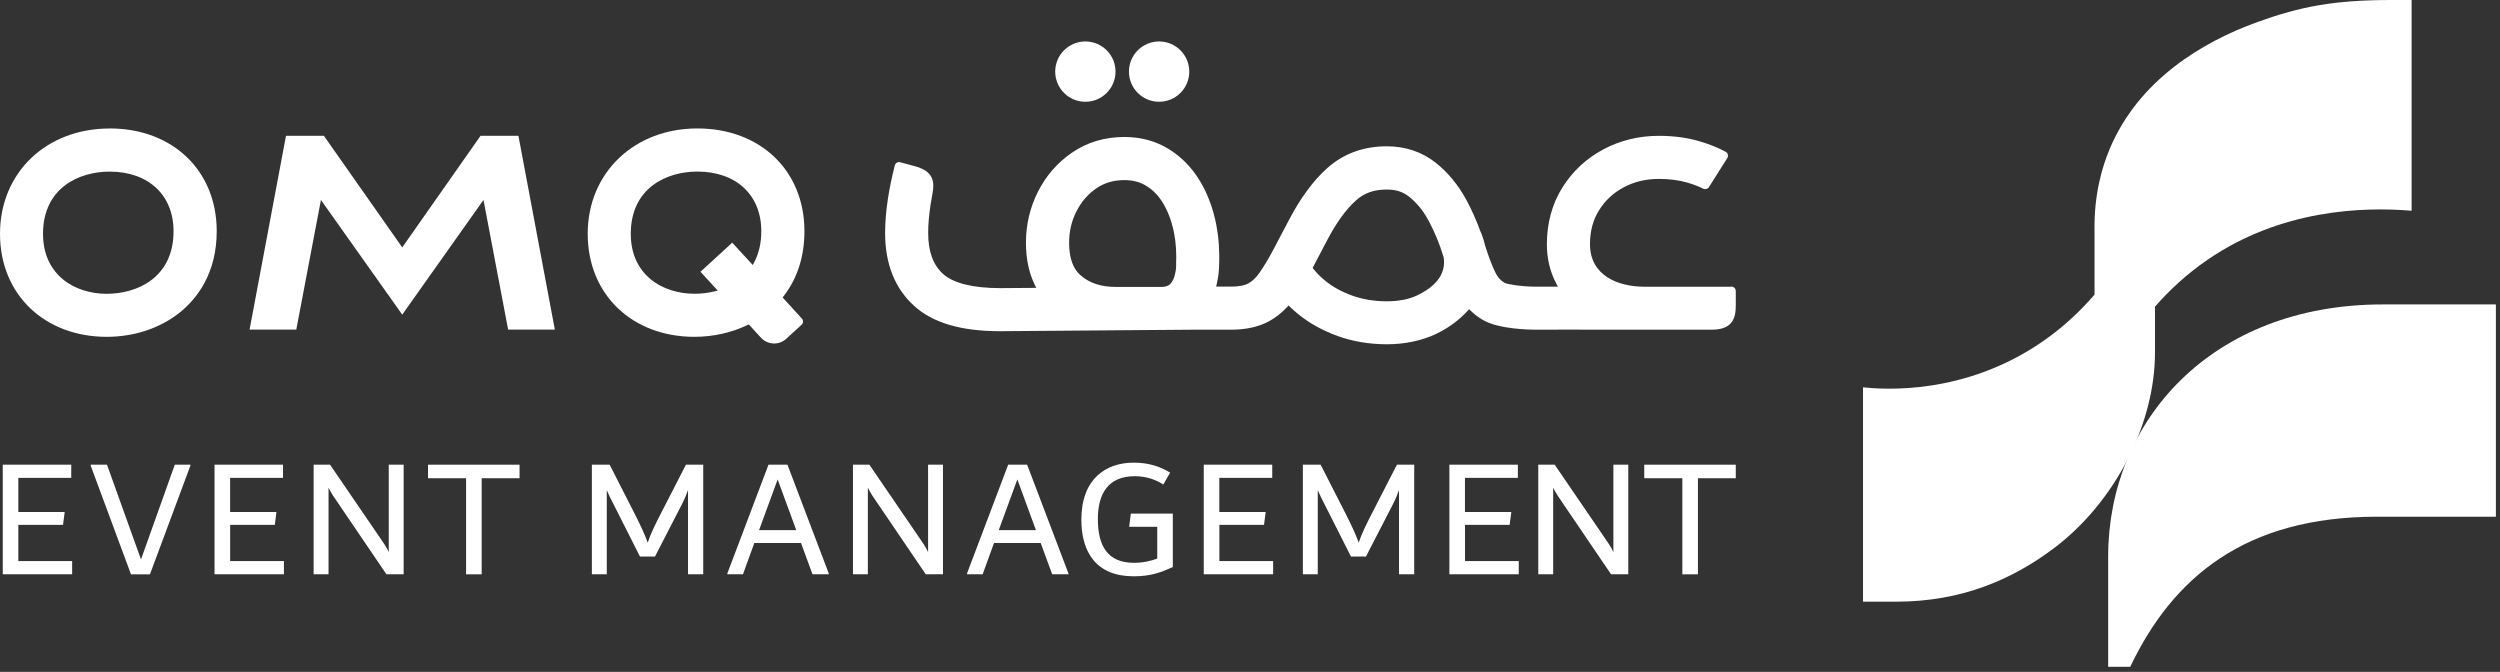
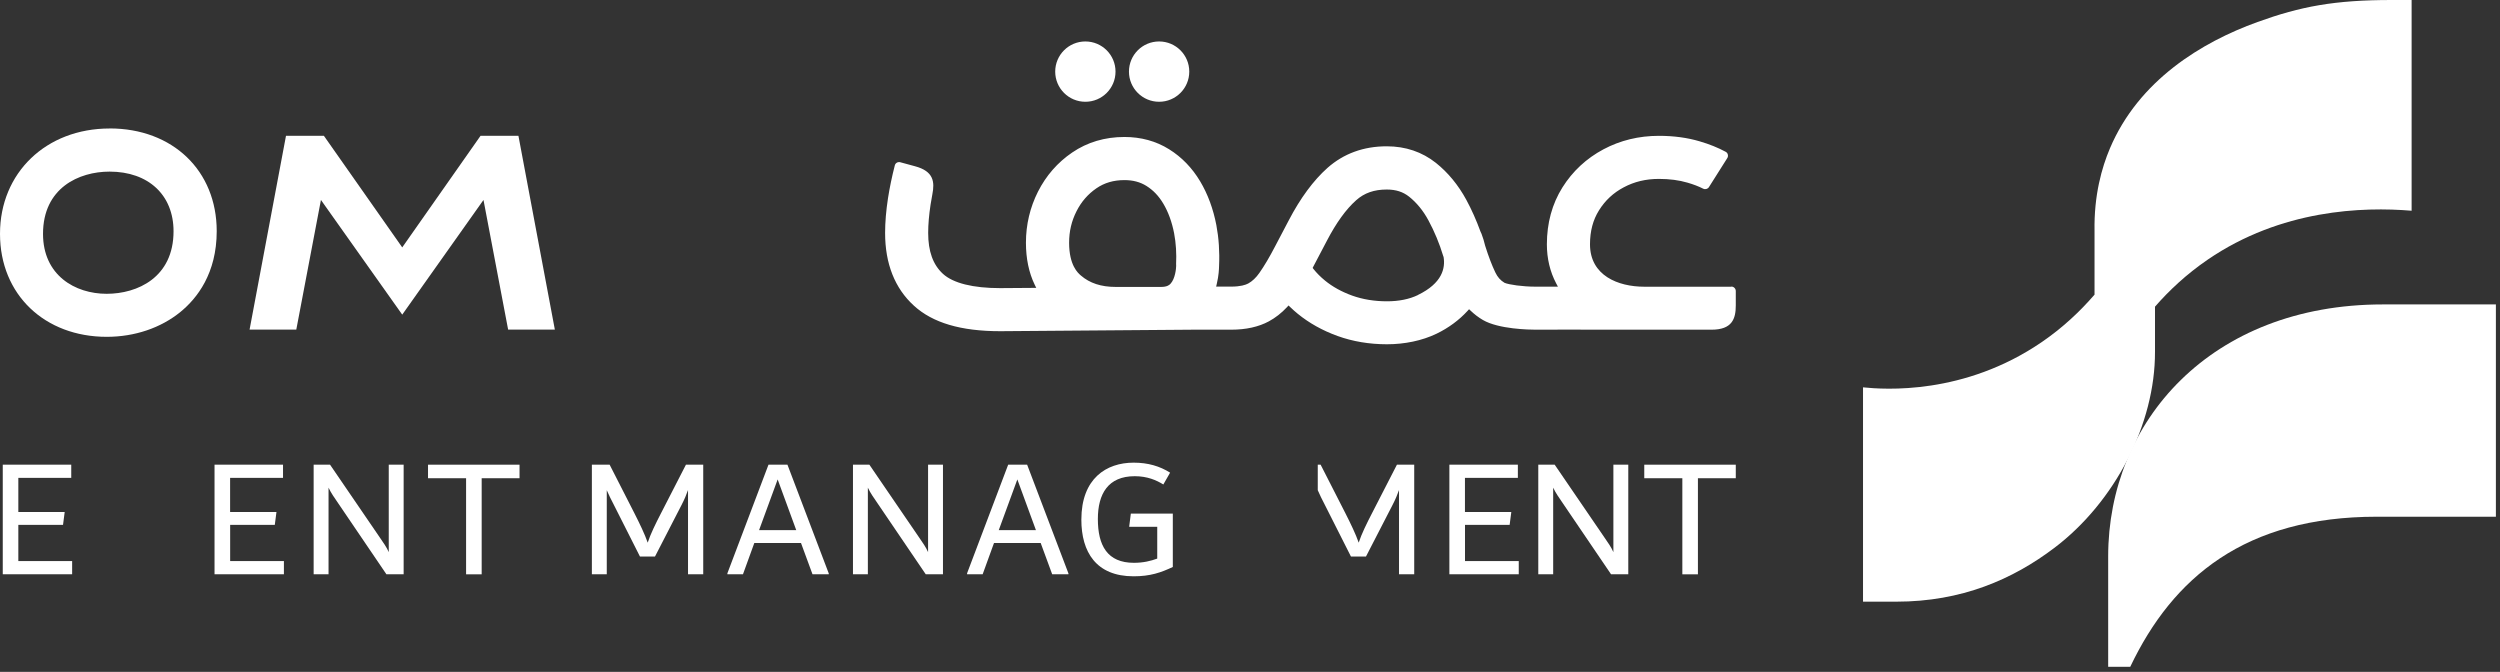
<svg xmlns="http://www.w3.org/2000/svg" width="480" height="129" viewBox="0 0 480 129" fill="none">
  <rect x="0" y="0" width="480" height="129" fill="#333333" stroke="none" />
  <g clip-path="url(#clip0_11_40)">
    <path d="M457.5 58.45C424.41 58.45 404.77 81.01 404.77 106.81V128.02H409.01C417.19 110.84 431.1 99.21 456.34 99.21H479.21V58.44H457.5V58.45Z" fill="white" />
    <path d="M463.05 0H459.25C448.2 0 441.7 1.24 433.43 4.23C422.74 8.09 410.64 15.41 405.1 28.5C403.55 32.17 402.03 37.45 402.15 44.37V56.57C399.37 59.79 396.02 62.94 392.03 65.67C377.09 75.91 361.73 74.79 357.7 74.37V115.52H364.1C376.6 115.52 386.43 111.27 394.48 105.16C406.04 96.39 413.8 81.47 413.76 67.52V58.88C416.41 55.84 419.73 52.69 423.88 49.85C438.01 40.19 453.65 39.68 463.03 40.46V0H463.05Z" fill="white" />
    <path d="M13.85 107.73V110.26H0.53V89.22H13.68V91.75H3.52V98.31H12.42L12.1 100.78H3.52V107.73H13.85Z" fill="white" />
-     <path d="M36.55 89.22V89.42L28.79 110.27H25.15L17.42 89.42V89.22H20.54L27.07 107.41L33.56 89.22H36.55Z" fill="white" />
    <path d="M54.51 107.73V110.26H41.19V89.22H54.34V91.75H44.18V98.31H53.08L52.76 100.78H44.19V107.73H54.52H54.51Z" fill="white" />
    <path d="M77.5 89.22V110.26H74.19L64.93 96.62C64.28 95.65 63.57 94.7 63.08 93.63V110.26H60.22V89.22H63.37L72.89 103.15C73.6 104.19 74.22 105.03 74.64 106.01V89.22H77.5Z" fill="white" />
    <path d="M99.75 91.82H92.48V110.27H89.49V91.82H82.18V89.22H99.75V91.82Z" fill="white" />
    <path d="M135.02 89.22V110.26H132.1V94.09C131.81 94.93 131.42 95.88 130.83 97.01L125.76 106.85H122.87L117.9 97.01C117.32 95.87 116.83 94.93 116.5 94.12V110.26H113.64V89.22H117.05L121.79 98.51C122.83 100.56 123.8 102.57 124.36 104.19C124.88 102.57 125.89 100.52 126.93 98.51L131.7 89.22H135.01H135.02Z" fill="white" />
    <path d="M159.12 110.07V110.26H156L153.79 104.25H144.83L142.65 110.26H139.66V110.07L147.55 89.22H151.19L159.11 110.07H159.12ZM152.88 101.79L149.31 92.05L145.74 101.79H152.88Z" fill="white" />
    <path d="M181.05 89.22V110.26H177.74L168.48 96.62C167.83 95.65 167.12 94.7 166.63 93.63V110.26H163.77V89.22H166.92L176.44 103.15C177.15 104.19 177.77 105.03 178.19 106.01V89.22H181.05Z" fill="white" />
    <path d="M312.63 89.22V110.26H309.32L300.06 96.62C299.41 95.65 298.7 94.7 298.21 93.63V110.26H295.35V89.22H298.5L308.02 103.15C308.73 104.19 309.35 105.03 309.77 106.01V89.22H312.63Z" fill="white" />
    <path d="M205.14 110.07V110.26H202.02L199.81 104.25H190.85L188.67 110.26H185.68V110.07L193.57 89.22H197.21L205.13 110.07H205.14ZM198.9 101.79L195.33 92.05L191.76 101.79H198.9Z" fill="white" />
    <path d="M225.18 98.6V108.86C222.91 109.93 220.86 110.65 217.65 110.65C210.44 110.65 207.62 105.97 207.62 99.77C207.62 91.85 212.43 88.83 217.65 88.83C220.44 88.83 222.68 89.51 224.66 90.75L223.36 93.02C222.06 92.21 220.31 91.43 217.87 91.43C212.74 91.43 210.79 94.84 210.79 99.65C210.79 104.75 212.61 108.06 217.71 108.06C219.53 108.06 220.96 107.7 222.19 107.25V101.14H216.8L217.12 98.61H225.17L225.18 98.6Z" fill="white" />
-     <path d="M244.44 107.73V110.26H231.12V89.22H244.27V91.75H234.11V98.31H243.01L242.69 100.78H234.12V107.73H244.45H244.44Z" fill="white" />
-     <path d="M271.53 89.22V110.26H268.61V94.09C268.32 94.93 267.93 95.88 267.34 97.01L262.27 106.85H259.38L254.41 97.01C253.83 95.87 253.34 94.93 253.01 94.12V110.26H250.15V89.22H253.56L258.3 98.51C259.34 100.56 260.31 102.57 260.87 104.19C261.39 102.57 262.4 100.52 263.44 98.51L268.21 89.22H271.52H271.53Z" fill="white" />
+     <path d="M271.53 89.22V110.26H268.61V94.09C268.32 94.93 267.93 95.88 267.34 97.01L262.27 106.85H259.38L254.41 97.01C253.83 95.87 253.34 94.93 253.01 94.12V110.26V89.22H253.56L258.3 98.51C259.34 100.56 260.31 102.57 260.87 104.19C261.39 102.57 262.4 100.52 263.44 98.51L268.21 89.22H271.52H271.53Z" fill="white" />
    <path d="M291.6 107.73V110.26H278.28V89.22H291.43V91.75H281.27V98.31H290.17L289.85 100.78H281.28V107.73H291.61H291.6Z" fill="white" />
    <path d="M333.27 91.82H326V110.27H323.01V91.82H315.7V89.22H333.27V91.82Z" fill="white" />
    <path d="M332.42 55.05H315.71C310.67 55.05 305.28 52.91 305.28 46.91C305.28 44.37 305.85 42.23 307.01 40.38C308.2 38.48 309.75 37.03 311.75 35.97C313.79 34.88 316.01 34.35 318.51 34.35C320.54 34.35 322.39 34.59 324 35.07C325.14 35.4 326.16 35.79 327.02 36.23C327.42 36.42 327.88 36.29 328.12 35.92L331.64 30.35C331.77 30.15 331.8 29.9 331.74 29.67C331.69 29.44 331.54 29.26 331.34 29.15C329.88 28.36 328.2 27.68 326.35 27.14C323.97 26.43 321.33 26.08 318.51 26.08C314.67 26.08 311.09 26.95 307.86 28.67C304.59 30.41 301.95 32.87 299.99 35.98C298.01 39.14 297 42.82 297 46.91C297 49.63 297.6 52.16 298.79 54.42L299.12 55.04H298.41H294.83C292.32 55.04 289.72 54.66 288.87 54.3C288.08 53.83 287.53 53.2 287.1 52.3C286.45 50.94 285.79 49.22 285.15 47.18C284.97 46.38 284.72 45.6 284.43 44.83H284.42L284.24 44.43C283.47 42.32 282.57 40.28 281.54 38.38C279.99 35.52 278.02 33.13 275.69 31.27C273.04 29.17 269.87 28.09 266.25 28.09C261.8 28.09 257.98 29.49 254.87 32.24C252.18 34.64 249.67 38.03 247.43 42.33L244.83 47.28C243.75 49.36 242.73 51.08 241.81 52.39C241.16 53.32 240.44 54 239.66 54.43C239.16 54.7 238.18 55.03 236.37 55.03H233.5L233.62 54.51C234.01 52.9 234.05 51.58 234.06 51.09C234.19 48.35 234.01 45.71 233.54 43.22C232.94 40.1 231.9 37.28 230.44 34.83C228.89 32.23 226.88 30.16 224.47 28.66C221.96 27.09 219.07 26.3 215.89 26.3C212.14 26.3 208.77 27.3 205.85 29.29C203.06 31.19 200.85 33.72 199.29 36.8C197.76 39.84 196.98 43.13 196.98 46.59C196.98 49.66 197.55 52.37 198.66 54.66L198.96 55.27L192.04 55.32C186.81 55.32 183.01 54.37 181.05 52.58C179.14 50.83 178.21 48.27 178.21 44.72C178.21 43.1 178.37 41.26 178.67 39.28C178.77 38.64 178.88 37.99 179.01 37.32C179.48 34.93 179.28 32.88 175.68 31.92L172.85 31.15C172.63 31.09 172.4 31.12 172.2 31.23C172 31.35 171.85 31.53 171.8 31.77C171.24 33.95 170.81 36.05 170.5 38.02C170.13 40.43 169.94 42.68 169.94 44.72C169.94 50.64 171.8 55.34 175.47 58.69C179.08 61.99 184.5 63.59 192.05 63.59L228.98 63.3H236.39C239.22 63.3 241.66 62.76 243.62 61.7C244.88 61.02 246.05 60.1 247.11 58.97L247.4 58.65L247.71 58.95C248.2 59.42 248.67 59.84 249.16 60.24C251.34 62.02 253.91 63.46 256.81 64.51C259.72 65.56 262.91 66.1 266.29 66.1C269.67 66.1 273.02 65.42 275.82 64.07C278.11 62.97 280.16 61.45 281.77 59.69L282.06 59.37L282.38 59.67C283.09 60.35 283.88 60.95 284.72 61.44C287.76 63.21 293.68 63.3 294.84 63.3C297.64 63.3 300.37 63.3 303.05 63.28H303.48V63.3H328.62C332.57 63.3 333.27 61.21 333.27 58.65V55.88C333.27 55.41 332.89 55.02 332.42 55.02V55.05ZM225.82 50.79V51.1C225.82 51.47 225.66 53.53 224.71 54.51C224.45 54.78 224 55.09 222.92 55.09H214.21C211.42 55.09 209.23 54.37 207.53 52.9C206.97 52.42 205.27 50.95 205.27 46.61C205.27 44.43 205.73 42.45 206.69 40.56C207.62 38.72 208.88 37.27 210.53 36.14C212.06 35.09 213.82 34.58 215.9 34.58C217.54 34.58 218.91 34.95 220.1 35.69C221.4 36.5 222.47 37.61 223.35 39.09C224.31 40.7 225.01 42.62 225.43 44.79C225.79 46.66 225.91 48.68 225.81 50.78L225.82 50.79ZM272.24 56.65C270.58 57.45 268.58 57.85 266.3 57.85C263.88 57.85 261.64 57.48 259.63 56.76C257.61 56.03 255.85 55.06 254.4 53.87C253.53 53.16 252.79 52.41 252.19 51.65L252.03 51.44L252.18 51.14L254.78 46.19C256.56 42.78 258.44 40.17 260.38 38.45C261.96 37.04 263.84 36.39 266.26 36.39C268.01 36.39 269.37 36.83 270.55 37.76C272 38.92 273.26 40.45 274.27 42.33C275.42 44.46 276.37 46.75 277.1 49.16L277.17 49.35C277.52 51.46 276.94 54.37 272.23 56.64L272.24 56.65Z" fill="white" />
    <path d="M208.39 19.54C211.588 19.54 214.18 16.948 214.18 13.75C214.18 10.552 211.588 7.96 208.39 7.96C205.192 7.96 202.6 10.552 202.6 13.75C202.6 16.948 205.192 19.54 208.39 19.54Z" fill="white" />
    <path d="M222.55 19.54C225.748 19.54 228.34 16.948 228.34 13.75C228.34 10.552 225.748 7.96 222.55 7.96C219.352 7.96 216.76 10.552 216.76 13.75C216.76 16.948 219.352 19.54 222.55 19.54Z" fill="white" />
    <path d="M21.05 24.67C8.86 24.67 0 33.17 0 44.89C0 56.61 8.62 64.67 20.49 64.67C25.85 64.67 30.88 62.97 34.66 59.88C37.83 57.29 41.61 52.5 41.61 44.38C41.61 32.77 33.16 24.66 21.05 24.66V24.67ZM20.48 56.41C14.4 56.41 8.26 52.85 8.26 44.9C8.26 36.08 15.15 32.95 21.04 32.95C28.5 32.95 33.32 37.45 33.32 44.4C33.32 53.27 26.4 56.41 20.47 56.41H20.48Z" fill="white" />
    <path d="M106.53 63.28H97.56L92.83 38.39L77.23 60.41L61.62 38.39L56.89 63.28H47.92L54.91 26.08H62.19L77.23 47.5L92.26 26.08H99.54L106.53 63.28Z" fill="white" />
-     <path d="M150.26 57.12L150.48 56.83C153.11 53.42 154.45 49.23 154.45 44.38C154.45 32.77 146 24.66 133.89 24.66C121.78 24.66 112.84 33.16 112.84 44.89C112.84 56.62 121.45 64.67 133.32 64.67C136.91 64.67 140.42 63.89 143.48 62.42L143.77 62.29L146.1 64.83C147.38 66.24 149.57 66.33 150.97 65.04L153.9 62.36C154.25 62.04 154.27 61.5 153.95 61.15L150.26 57.12ZM144.82 50.35L144.53 50.88L140.59 46.59L134.49 52.18L137.81 55.8L137.11 55.96C135.89 56.26 134.62 56.4 133.33 56.4C127.25 56.4 121.11 52.84 121.11 44.89C121.11 36.07 128 32.94 133.89 32.94C141.35 32.94 146.17 37.44 146.17 44.39C146.17 46.64 145.71 48.65 144.81 50.35H144.82Z" fill="white" />
  </g>
  <defs>
    <clipPath id="clip0_11_40">
      <rect width="479.21" height="128.03" fill="white" />
    </clipPath>
  </defs>
</svg>